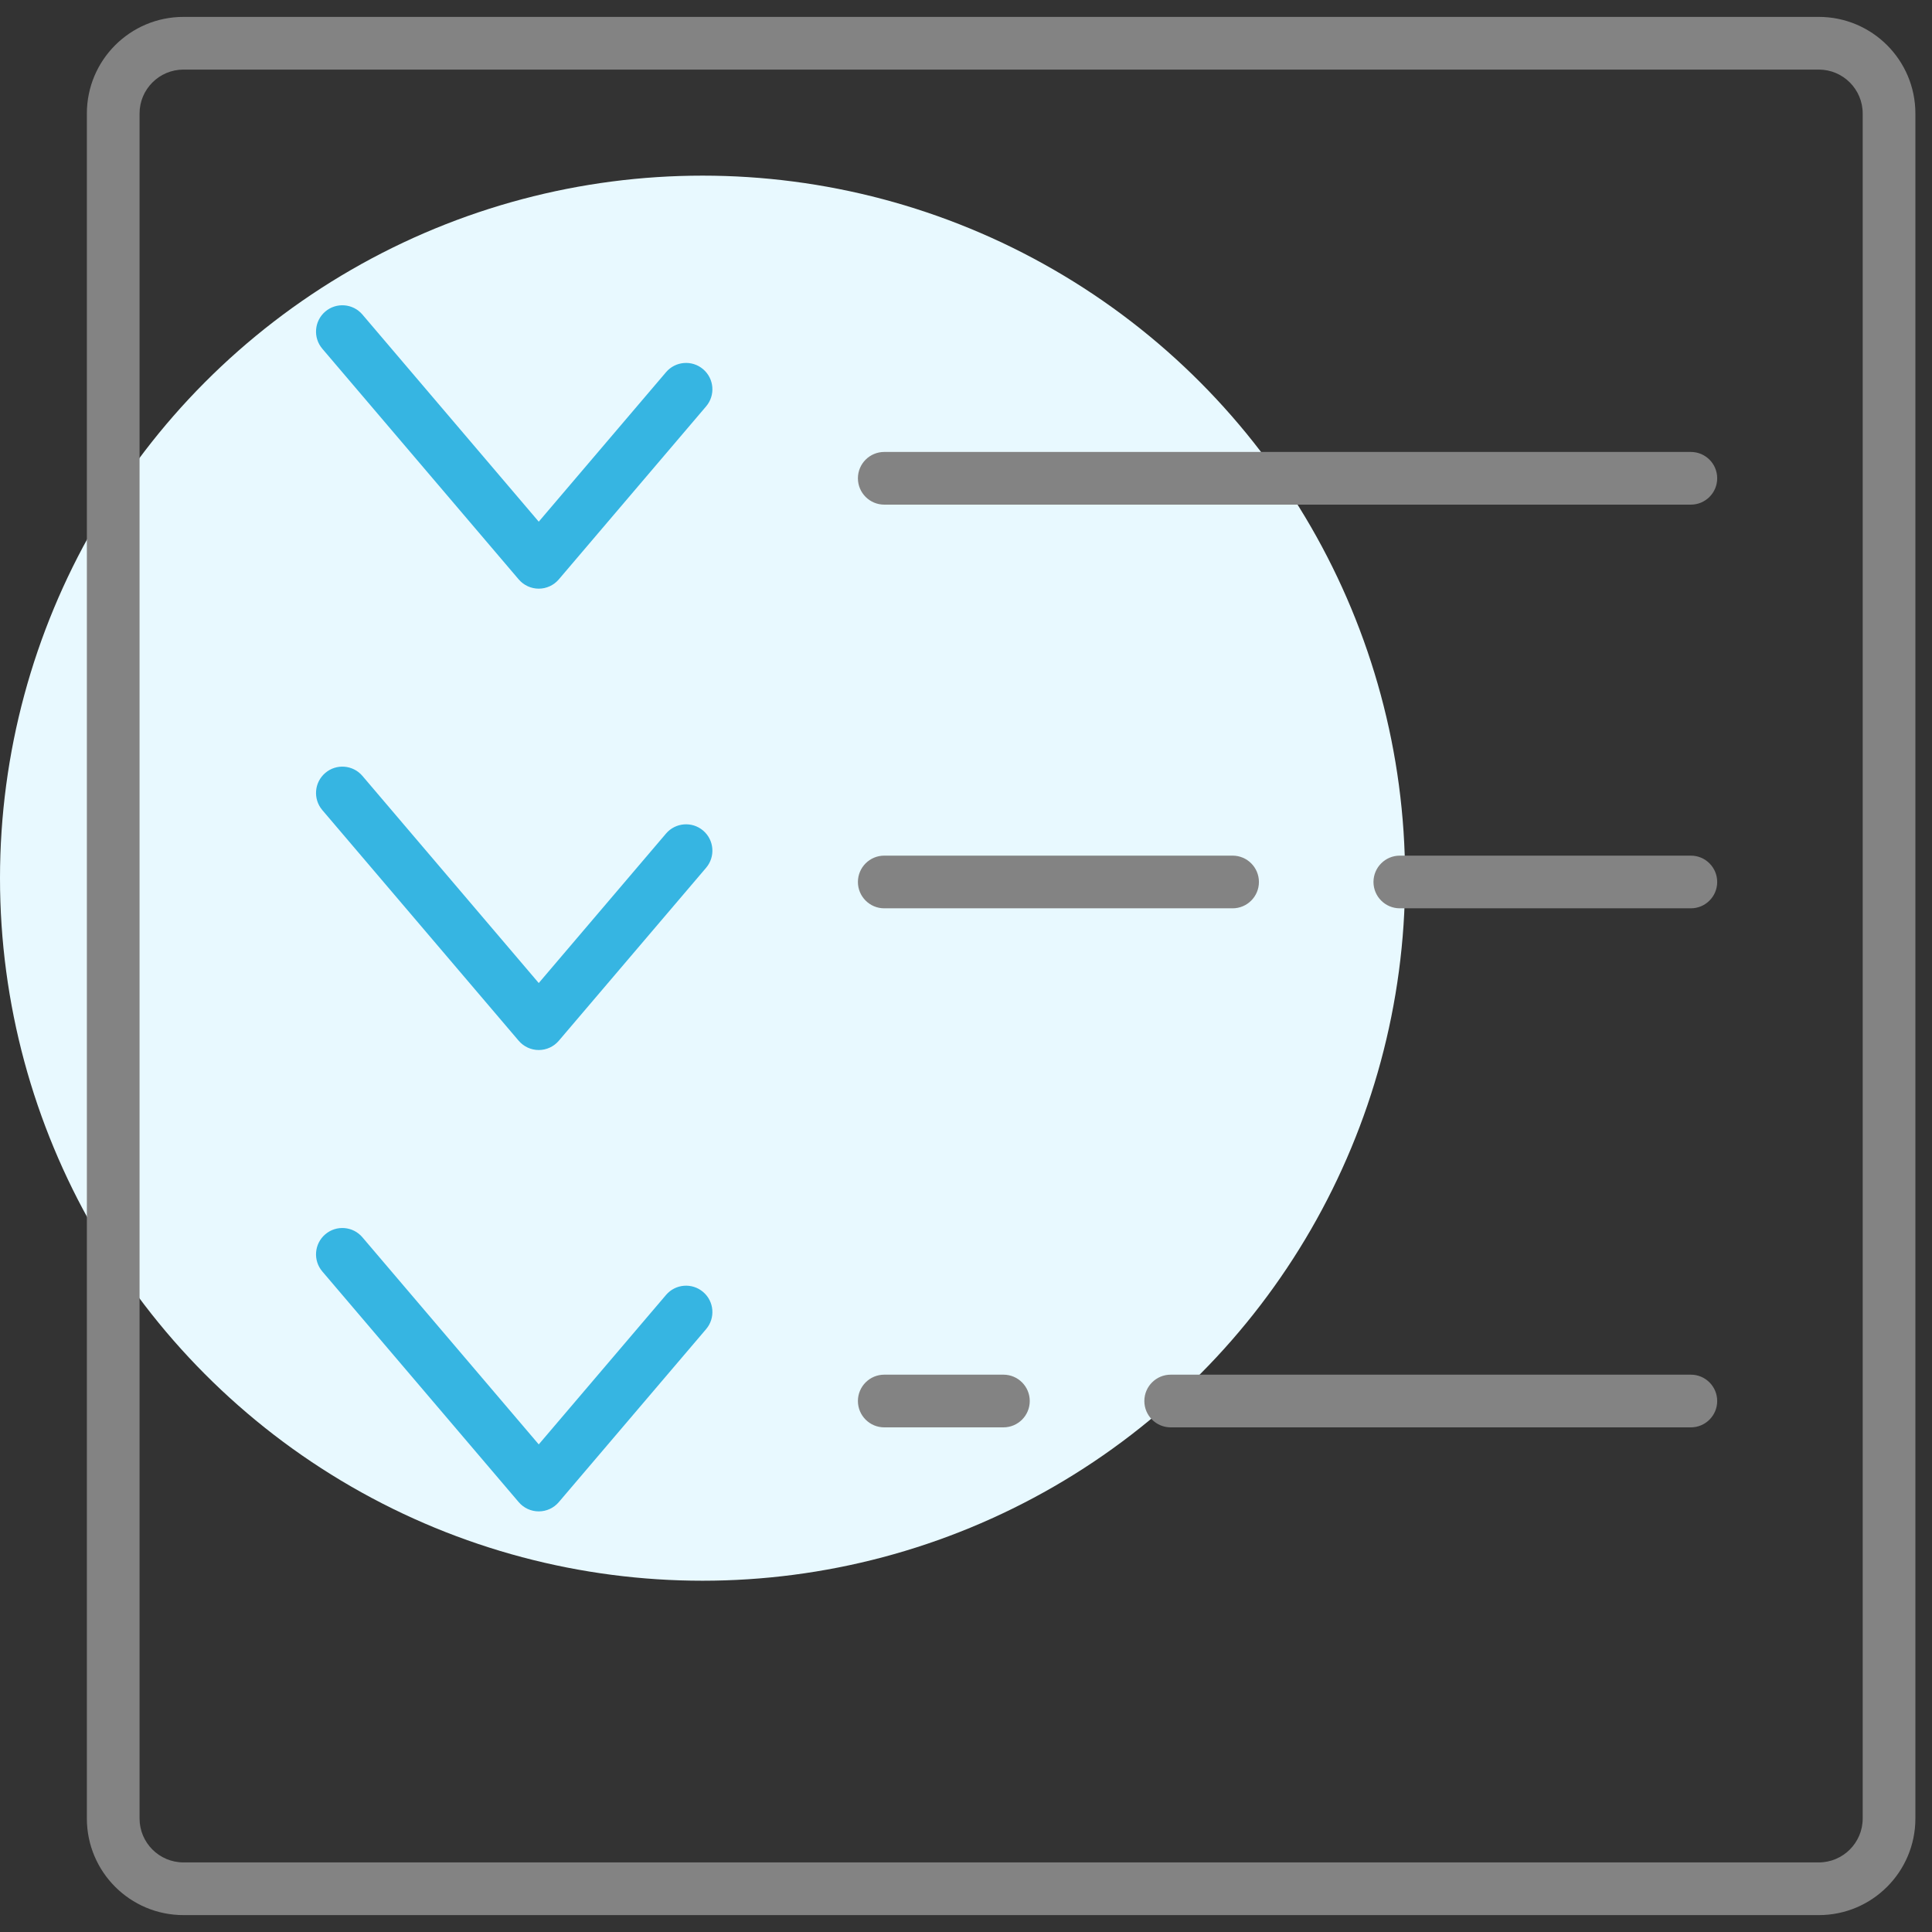
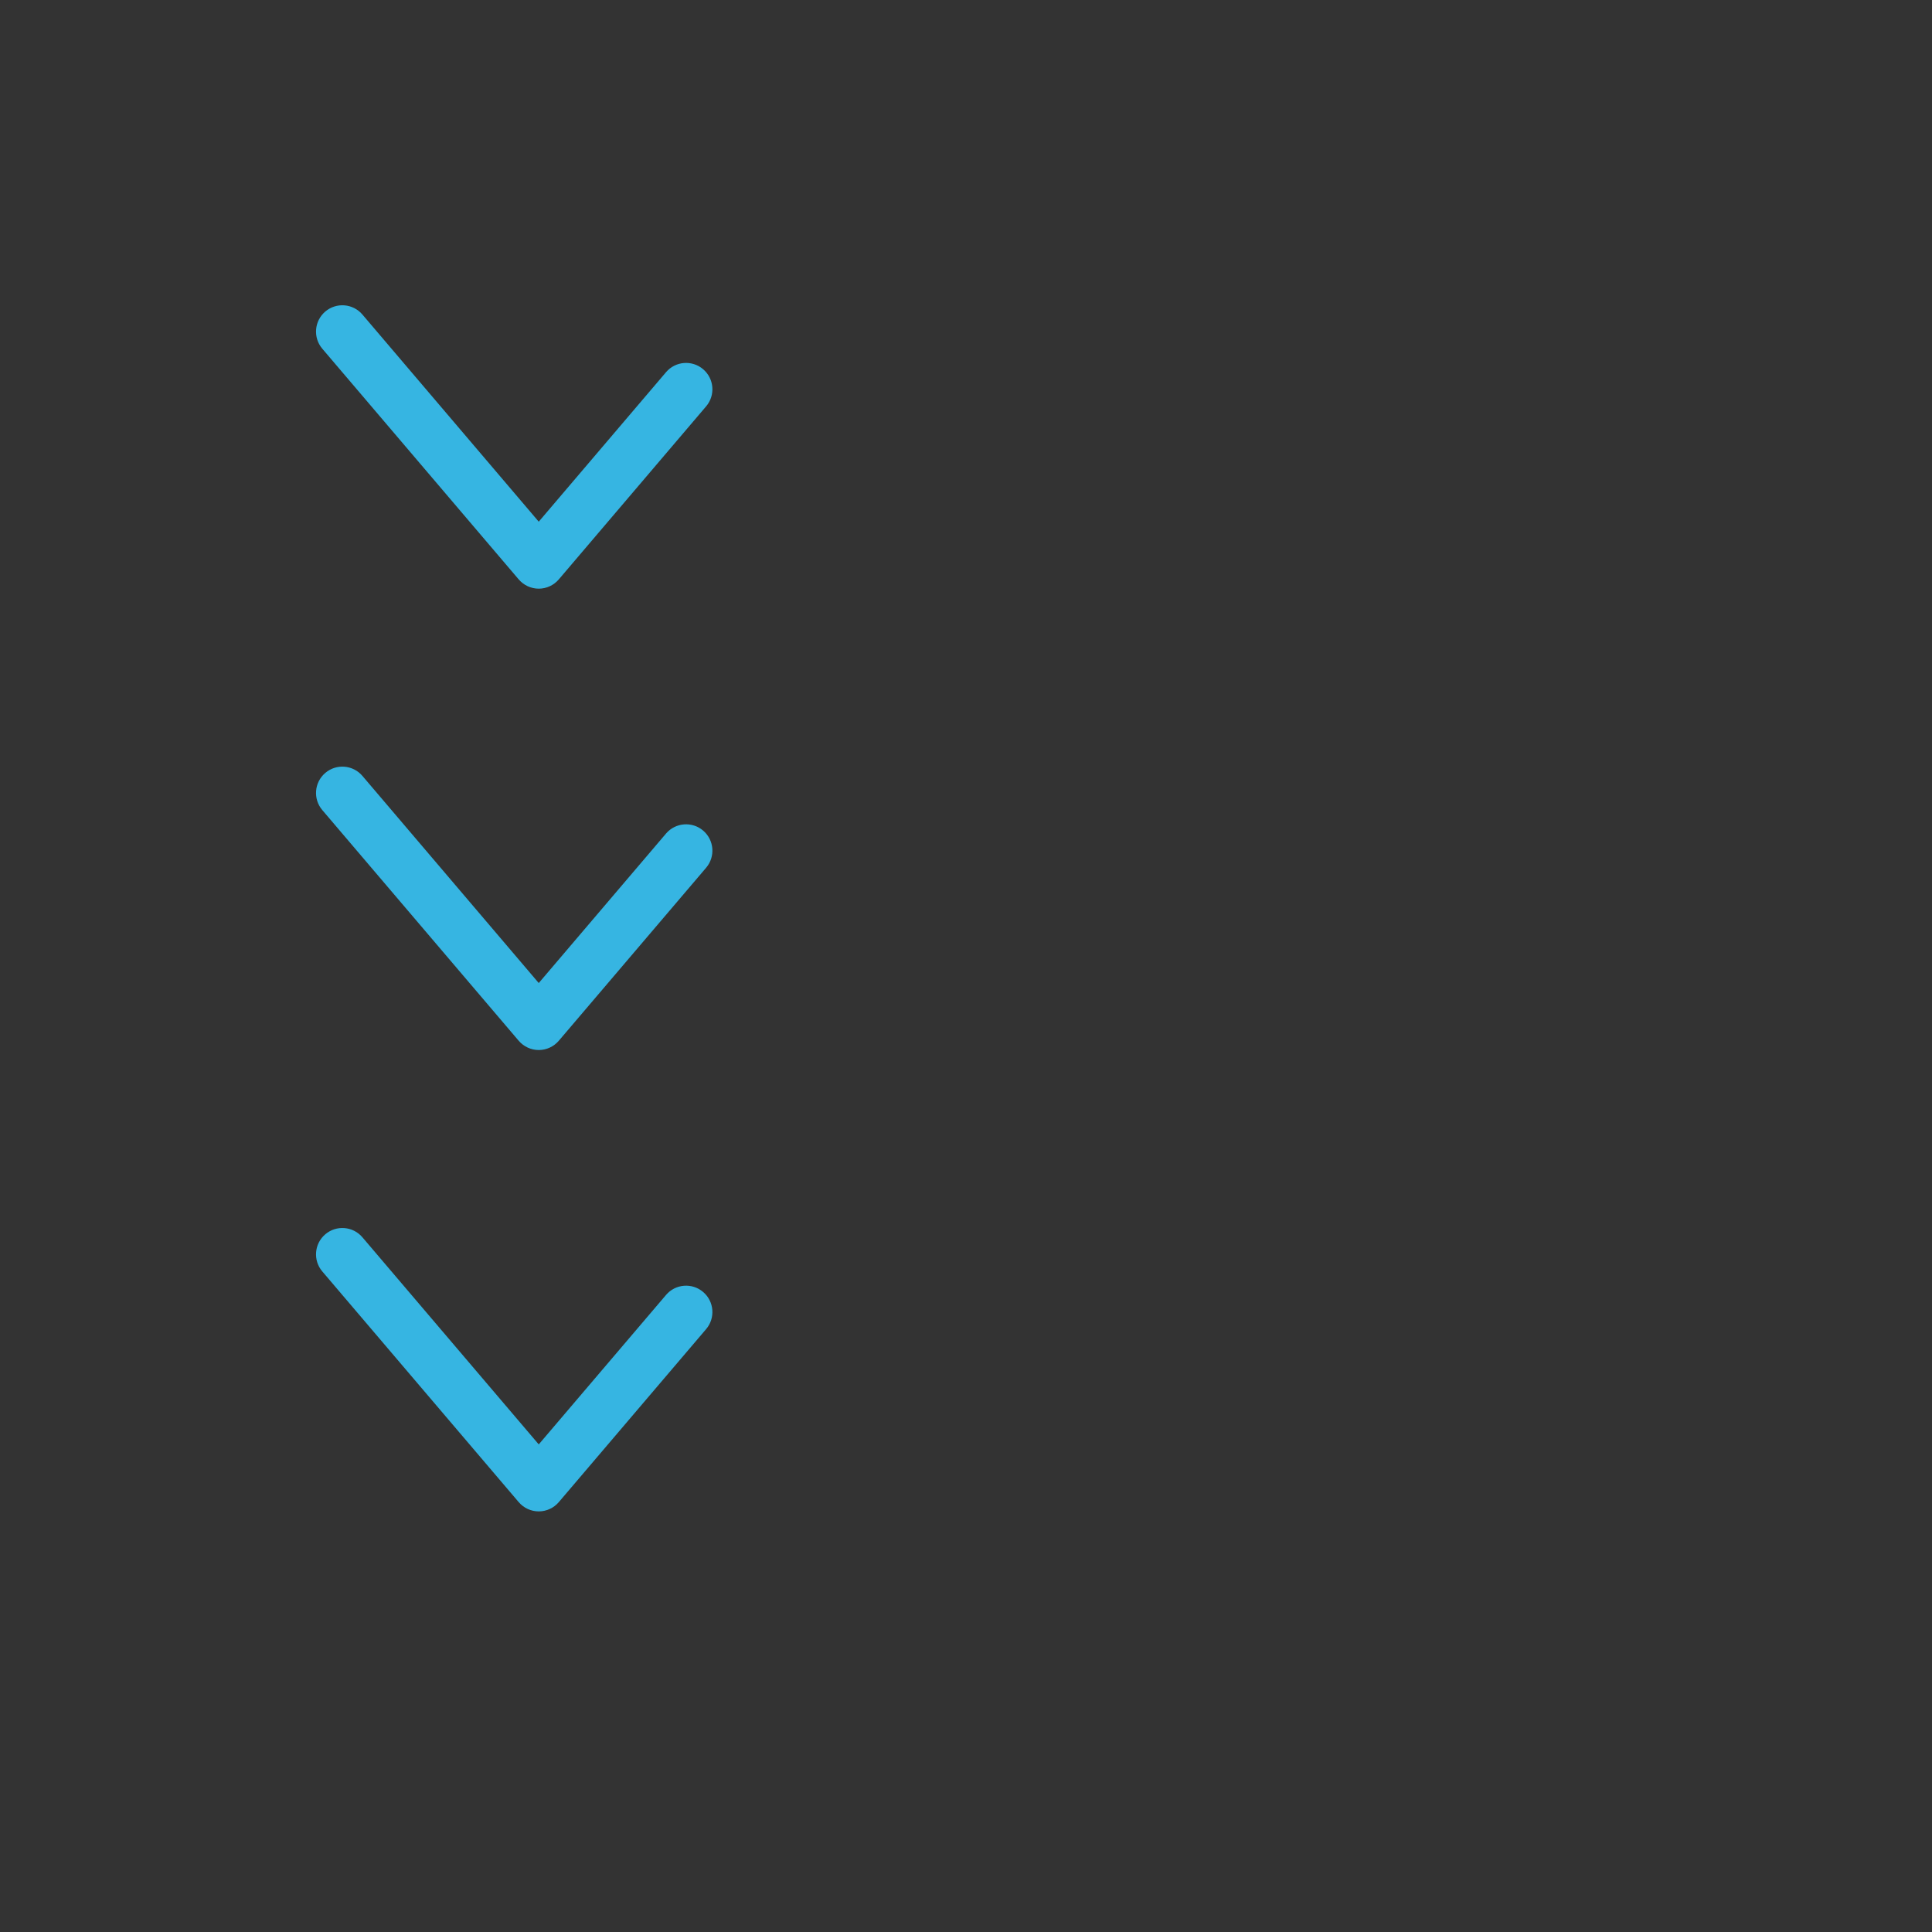
<svg xmlns="http://www.w3.org/2000/svg" width="55" height="55" viewBox="0 0 55 55" fill="none">
  <rect x="0" y="0" width="55" height="55" fill="#333333" stroke="none" />
-   <circle cx="20" cy="25" r="20" fill="#E8F9FF" />
  <path fill-rule="evenodd" clip-rule="evenodd" d="M9.26 8.869C9.575 8.601 10.049 8.639 10.317 8.954L15.337 14.851L18.96 10.596C19.228 10.28 19.702 10.242 20.017 10.511C20.332 10.78 20.37 11.253 20.102 11.568L15.908 16.494C15.766 16.661 15.557 16.758 15.337 16.758C15.117 16.758 14.909 16.661 14.766 16.494L9.175 9.927C8.907 9.611 8.945 9.138 9.26 8.869ZM9.26 22.004C9.575 21.735 10.049 21.773 10.317 22.088L15.337 27.985L18.96 23.73C19.228 23.415 19.702 23.377 20.017 23.645C20.332 23.914 20.37 24.387 20.102 24.703L15.908 29.628C15.766 29.795 15.557 29.892 15.337 29.892C15.117 29.892 14.909 29.795 14.766 29.628L9.175 23.061C8.907 22.745 8.945 22.272 9.26 22.004ZM10.317 35.223C10.049 34.907 9.575 34.869 9.26 35.138C8.945 35.406 8.907 35.88 9.175 36.195L14.766 42.762C14.909 42.93 15.117 43.026 15.337 43.026C15.557 43.026 15.766 42.93 15.908 42.762L20.102 37.837C20.37 37.522 20.332 37.048 20.017 36.78C19.702 36.511 19.228 36.549 18.96 36.865L15.337 41.119L10.317 35.223Z" fill="#36B5E2" />
-   <path fill-rule="evenodd" clip-rule="evenodd" d="M5.223 0.481C3.704 0.481 2.473 1.713 2.473 3.231V51.769C2.473 53.287 3.704 54.519 5.223 54.519H51.777C53.296 54.519 54.527 53.287 54.527 51.769V3.231C54.527 1.713 53.296 0.481 51.777 0.481H5.223ZM3.973 3.231C3.973 2.541 4.533 1.981 5.223 1.981H51.777C52.467 1.981 53.027 2.541 53.027 3.231V51.769C53.027 52.459 52.467 53.019 51.777 53.019H5.223C4.533 53.019 3.973 52.459 3.973 51.769V3.231ZM25.173 12.866C24.759 12.866 24.423 13.201 24.423 13.616C24.423 14.03 24.759 14.366 25.173 14.366H48.135C48.549 14.366 48.885 14.03 48.885 13.616C48.885 13.201 48.549 12.866 48.135 12.866H25.173ZM32.577 39.884C32.577 39.47 32.913 39.134 33.327 39.134H48.135C48.549 39.134 48.885 39.47 48.885 39.884C48.885 40.298 48.549 40.634 48.135 40.634H33.327C32.913 40.634 32.577 40.298 32.577 39.884ZM25.173 24.358C24.759 24.358 24.423 24.694 24.423 25.108C24.423 25.522 24.759 25.858 25.173 25.858H35.089C35.503 25.858 35.839 25.522 35.839 25.108C35.839 24.694 35.503 24.358 35.089 24.358H25.173ZM39.1 25.108C39.1 24.694 39.436 24.358 39.85 24.358H48.135C48.549 24.358 48.885 24.694 48.885 25.108C48.885 25.522 48.549 25.858 48.135 25.858H39.85C39.436 25.858 39.1 25.522 39.1 25.108ZM25.173 39.134C24.759 39.134 24.423 39.47 24.423 39.884C24.423 40.298 24.759 40.634 25.173 40.634H28.565C28.98 40.634 29.315 40.298 29.315 39.884C29.315 39.47 28.98 39.134 28.565 39.134H25.173Z" fill="#838383" />
</svg>